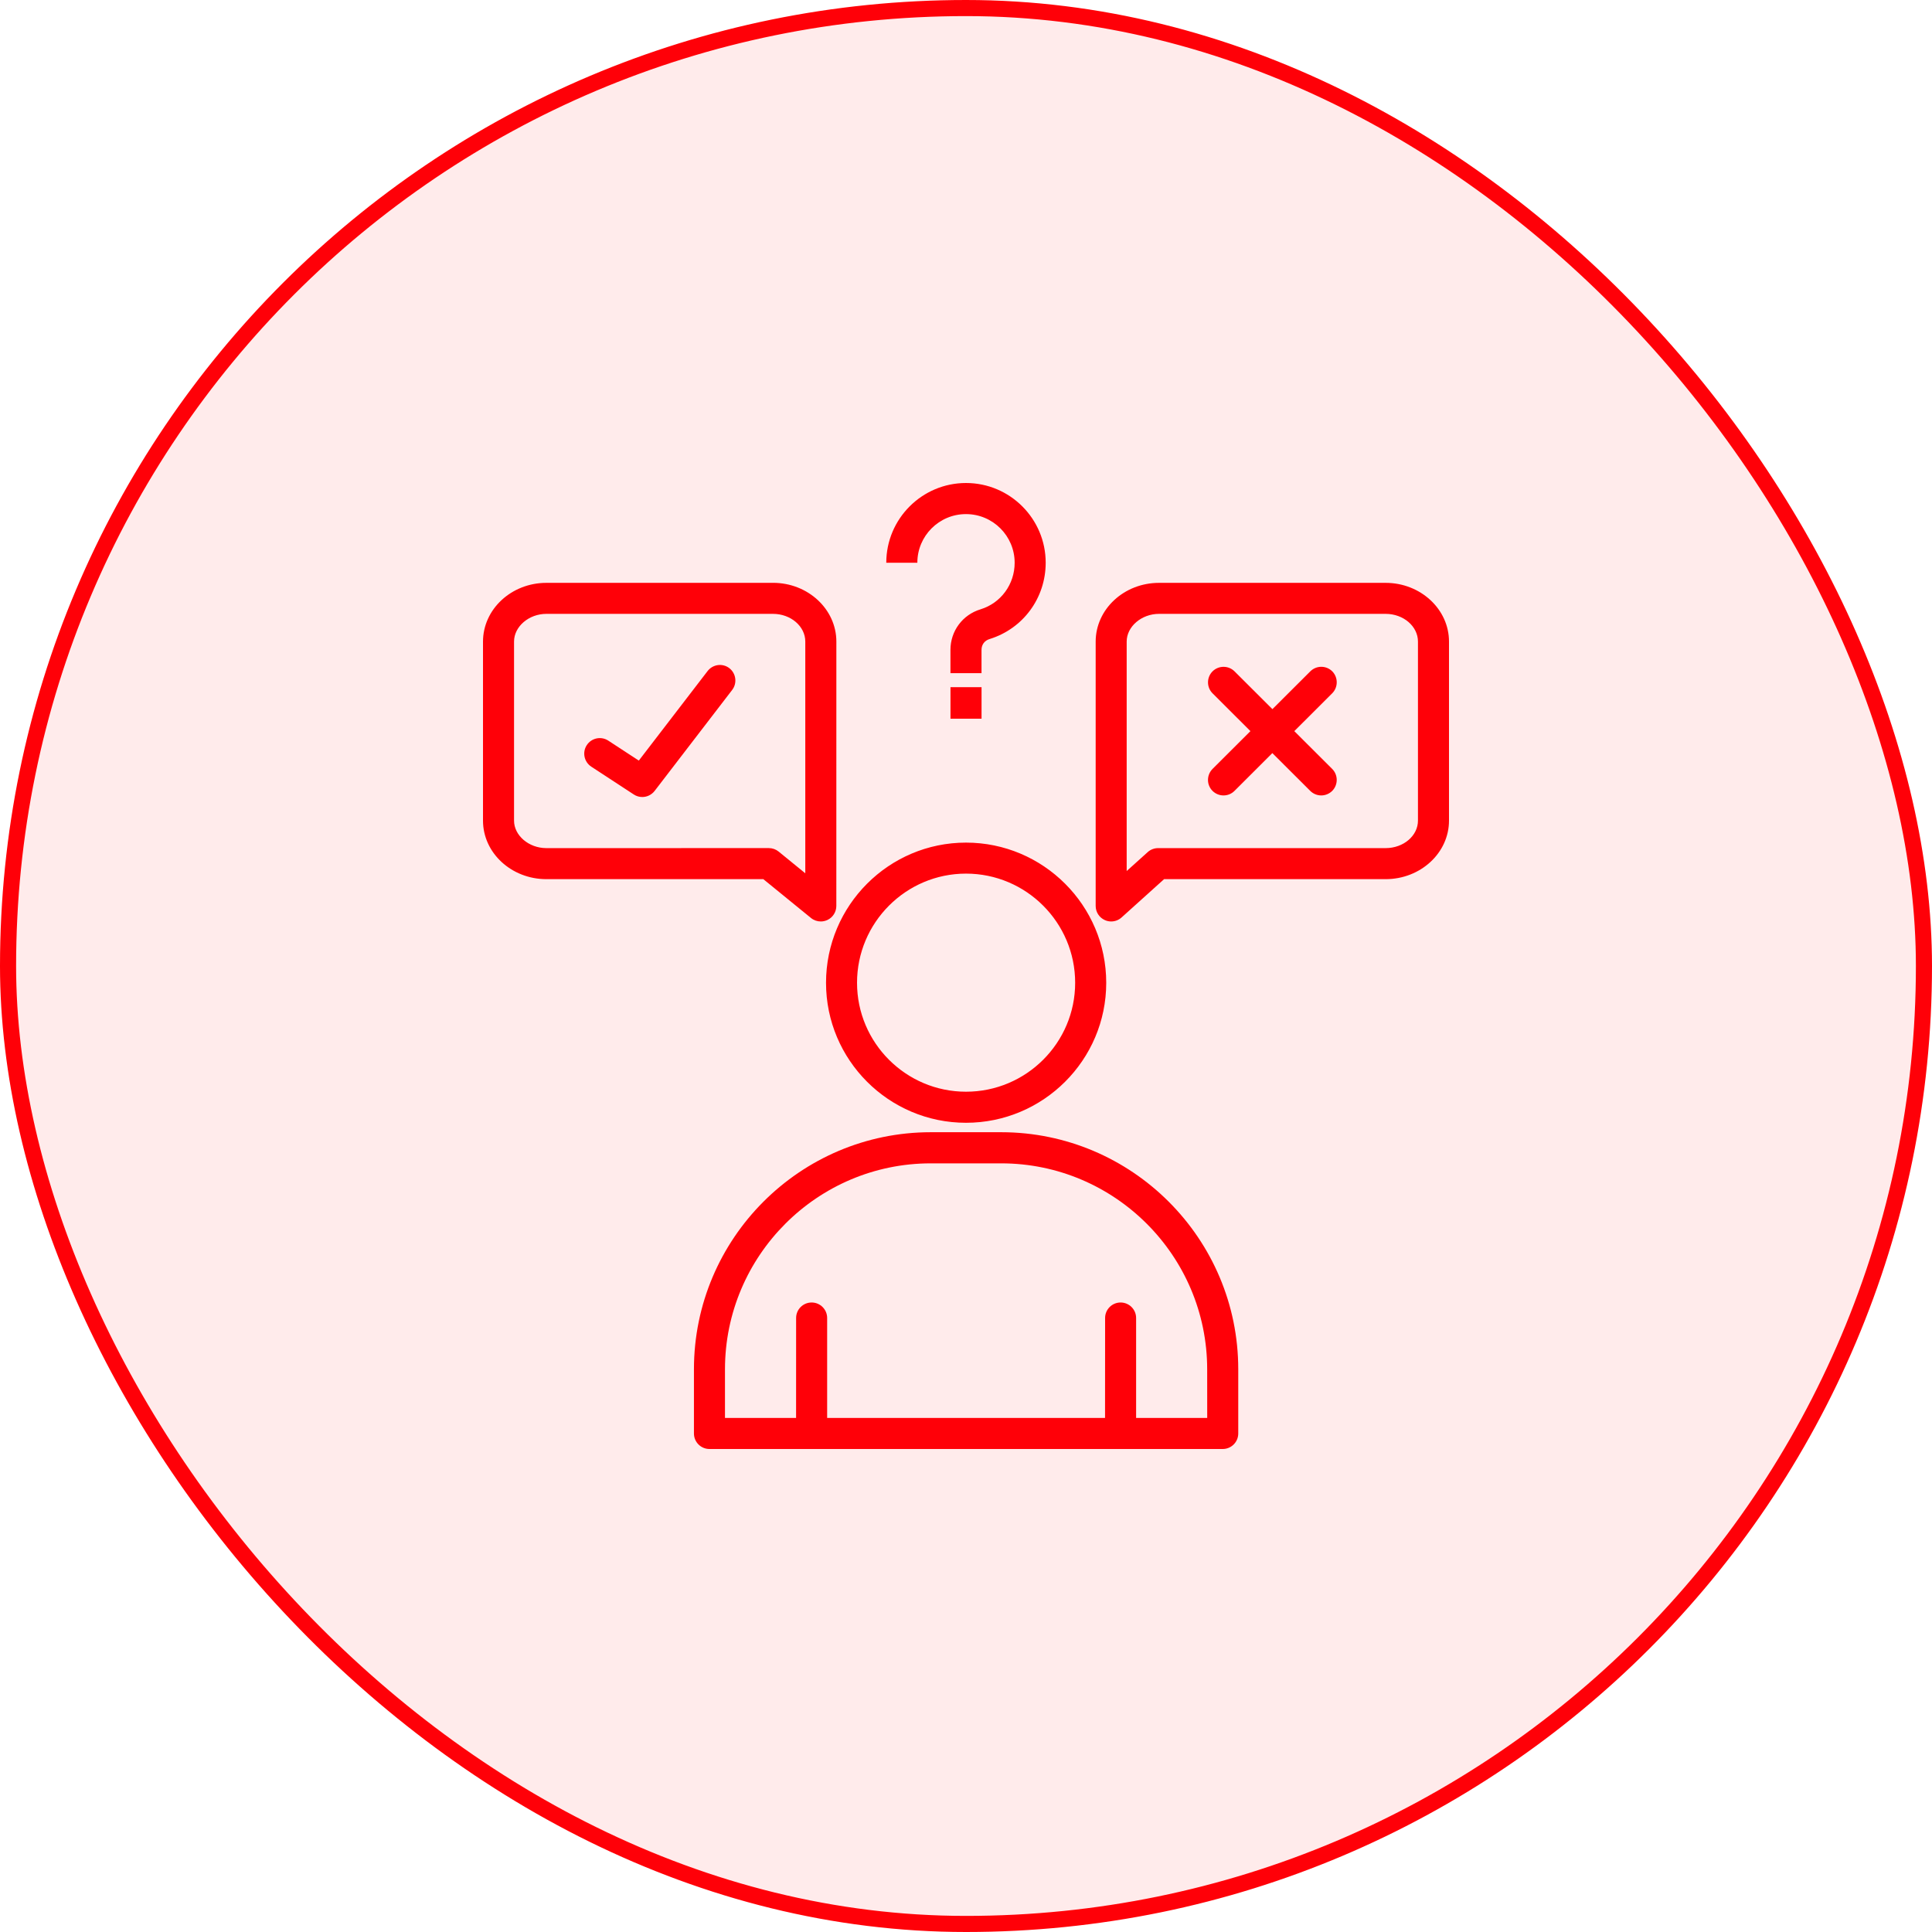
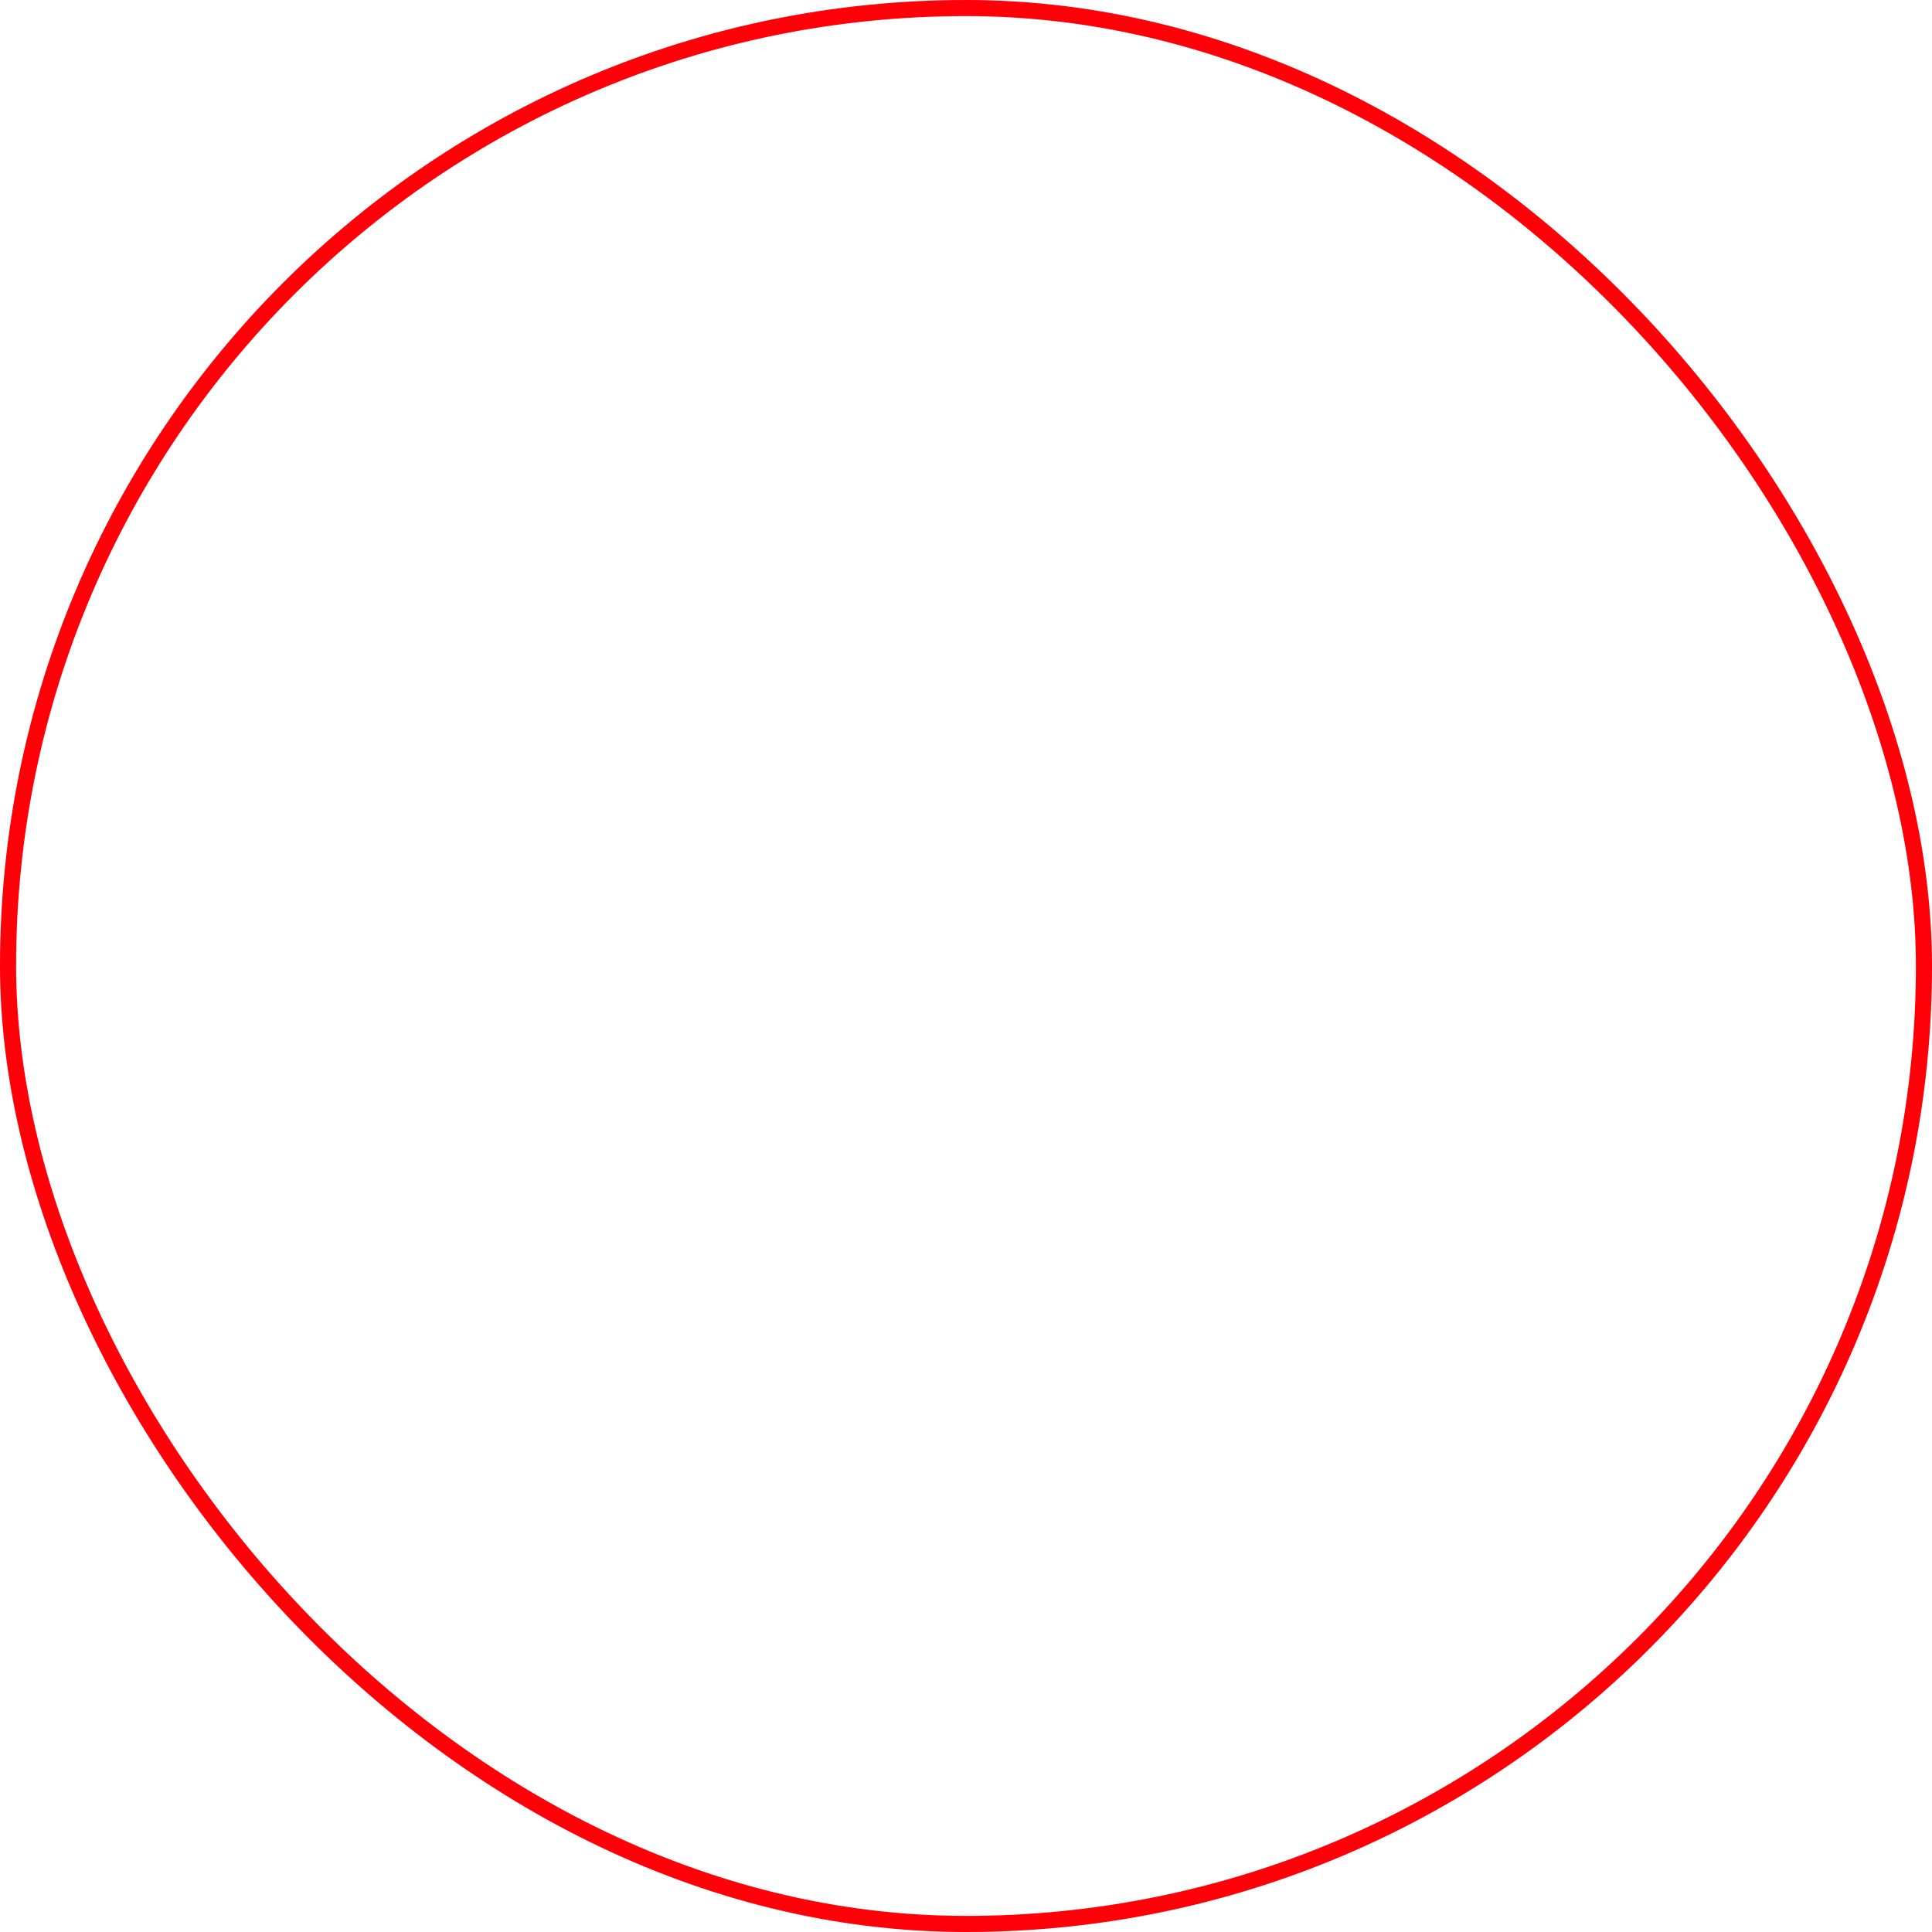
<svg xmlns="http://www.w3.org/2000/svg" width="60" height="60" viewBox="0 0 60 60" fill="none">
-   <rect x="0.25" y="0.25" width="59.5" height="59.5" rx="29.75" fill="#FF0008" fill-opacity="0.08" />
  <rect x="0.25" y="0.25" width="59.5" height="59.5" rx="29.75" stroke="#FF0008" stroke-width="0.5" />
-   <path d="M31.093 35.162H28.906C24.851 35.162 21.551 38.465 21.551 42.524V44.518C21.551 44.785 21.767 45 22.033 45H37.973C38.24 45 38.455 44.784 38.455 44.518V42.524C38.456 38.465 35.153 35.162 31.093 35.162ZM37.491 44.036H35.283V40.931C35.283 40.666 35.067 40.45 34.801 40.45C34.535 40.45 34.32 40.666 34.32 40.931L34.318 44.036H25.688V40.931C25.688 40.666 25.472 40.45 25.206 40.45C24.939 40.45 24.724 40.666 24.724 40.931L24.723 44.036H22.515V42.526C22.515 38.998 25.383 36.129 28.906 36.129H31.092C34.62 36.129 37.49 38.999 37.49 42.526L37.491 44.036ZM30 34.869C32.401 34.869 34.355 32.919 34.355 30.522C34.355 28.121 32.401 26.168 30 26.168C27.602 26.168 25.653 28.121 25.653 30.522C25.653 32.919 27.602 34.869 30 34.869ZM30 27.131C31.869 27.131 33.39 28.652 33.39 30.521C33.39 32.387 31.869 33.904 30 33.904C28.135 33.904 26.616 32.387 26.616 30.521C26.616 28.652 28.135 27.131 30 27.131ZM28.489 17.476H27.524C27.524 16.111 28.635 15 30 15C31.365 15 32.475 16.111 32.475 17.476C32.475 18.57 31.776 19.522 30.736 19.845C30.575 19.893 30.482 20.019 30.482 20.184V20.906H29.517V20.184C29.517 19.597 29.893 19.091 30.454 18.922C31.085 18.727 31.511 18.146 31.511 17.477C31.511 16.643 30.833 15.966 30 15.966C29.166 15.965 28.489 16.642 28.489 17.476ZM29.518 21.341H30.483V22.32H29.518V21.341ZM25.186 28.509C25.274 28.581 25.382 28.617 25.491 28.617C25.562 28.617 25.632 28.601 25.698 28.57C25.866 28.491 25.973 28.32 25.973 28.134L25.974 19.925C25.974 18.919 25.091 18.1 24.007 18.1L16.968 18.101C15.883 18.101 15 18.92 15 19.927V25.485C15 26.488 15.883 27.303 16.968 27.303H23.706L25.186 28.509ZM15.964 25.485V19.925C15.964 19.459 16.423 19.064 16.968 19.064H24.005C24.559 19.064 25.009 19.451 25.009 19.925V27.121L24.181 26.446C24.095 26.376 23.987 26.338 23.876 26.338L16.967 26.339C16.423 26.339 15.964 25.947 15.964 25.485ZM22.738 21.427L20.33 24.563C20.235 24.685 20.092 24.752 19.947 24.752C19.856 24.752 19.765 24.727 19.684 24.674L18.362 23.809C18.14 23.663 18.077 23.363 18.223 23.141C18.369 22.918 18.667 22.855 18.891 23.001L19.839 23.621L21.975 20.84C22.138 20.629 22.44 20.588 22.651 20.751C22.86 20.914 22.9 21.216 22.738 21.427ZM41.372 21.532L40.196 22.706L41.372 23.879C41.56 24.067 41.56 24.373 41.373 24.562C41.279 24.655 41.155 24.703 41.032 24.703C40.909 24.703 40.785 24.655 40.692 24.563L39.514 23.388L38.337 24.563C38.243 24.657 38.12 24.703 37.997 24.703C37.874 24.703 37.75 24.655 37.656 24.562C37.467 24.373 37.469 24.068 37.657 23.879L38.833 22.706L37.657 21.532C37.469 21.345 37.469 21.039 37.656 20.85C37.844 20.663 38.15 20.661 38.339 20.849L39.516 22.023L40.693 20.849C40.882 20.661 41.187 20.661 41.376 20.85C41.56 21.039 41.56 21.344 41.372 21.532ZM43.032 18.101H35.995C34.908 18.101 34.027 18.92 34.027 19.927V28.135C34.027 28.325 34.139 28.498 34.313 28.575C34.376 28.604 34.444 28.617 34.509 28.617C34.626 28.617 34.742 28.574 34.831 28.493L36.152 27.303H43.032C44.117 27.303 45 26.488 45 25.485V19.925C45 18.92 44.117 18.101 43.032 18.101ZM44.036 25.485C44.036 25.956 43.586 26.339 43.032 26.339H35.966C35.847 26.339 35.731 26.383 35.643 26.463L34.99 27.051V19.925C34.99 19.459 35.45 19.064 35.995 19.064H43.032C43.586 19.064 44.036 19.451 44.036 19.925L44.036 25.485Z" fill="#FF0008" />
</svg>